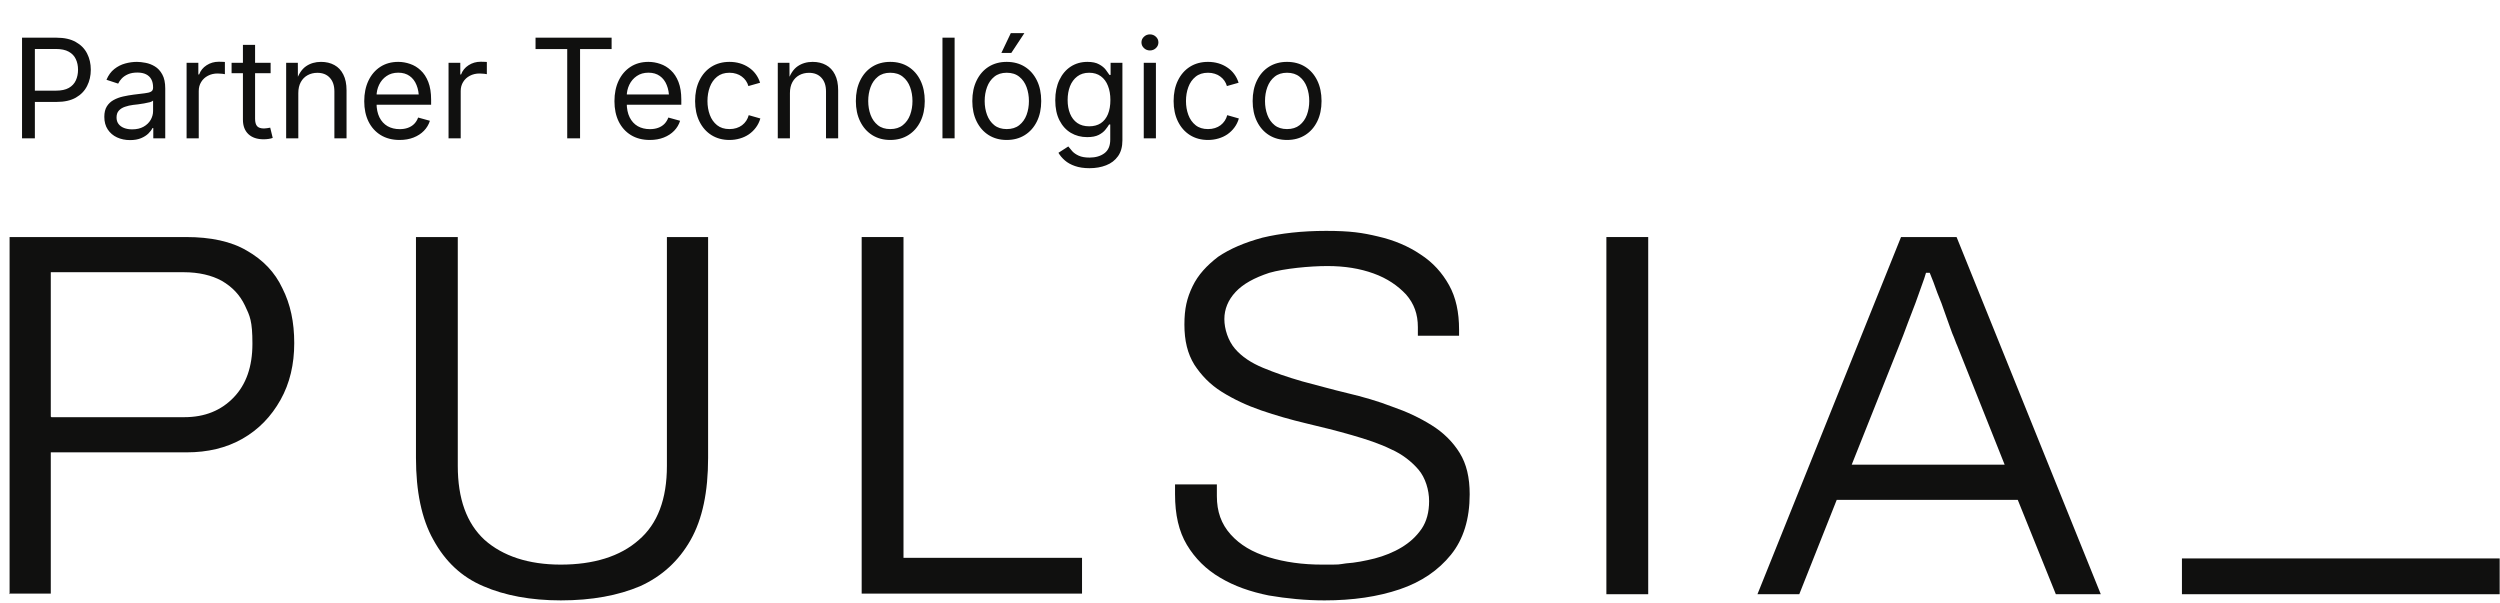
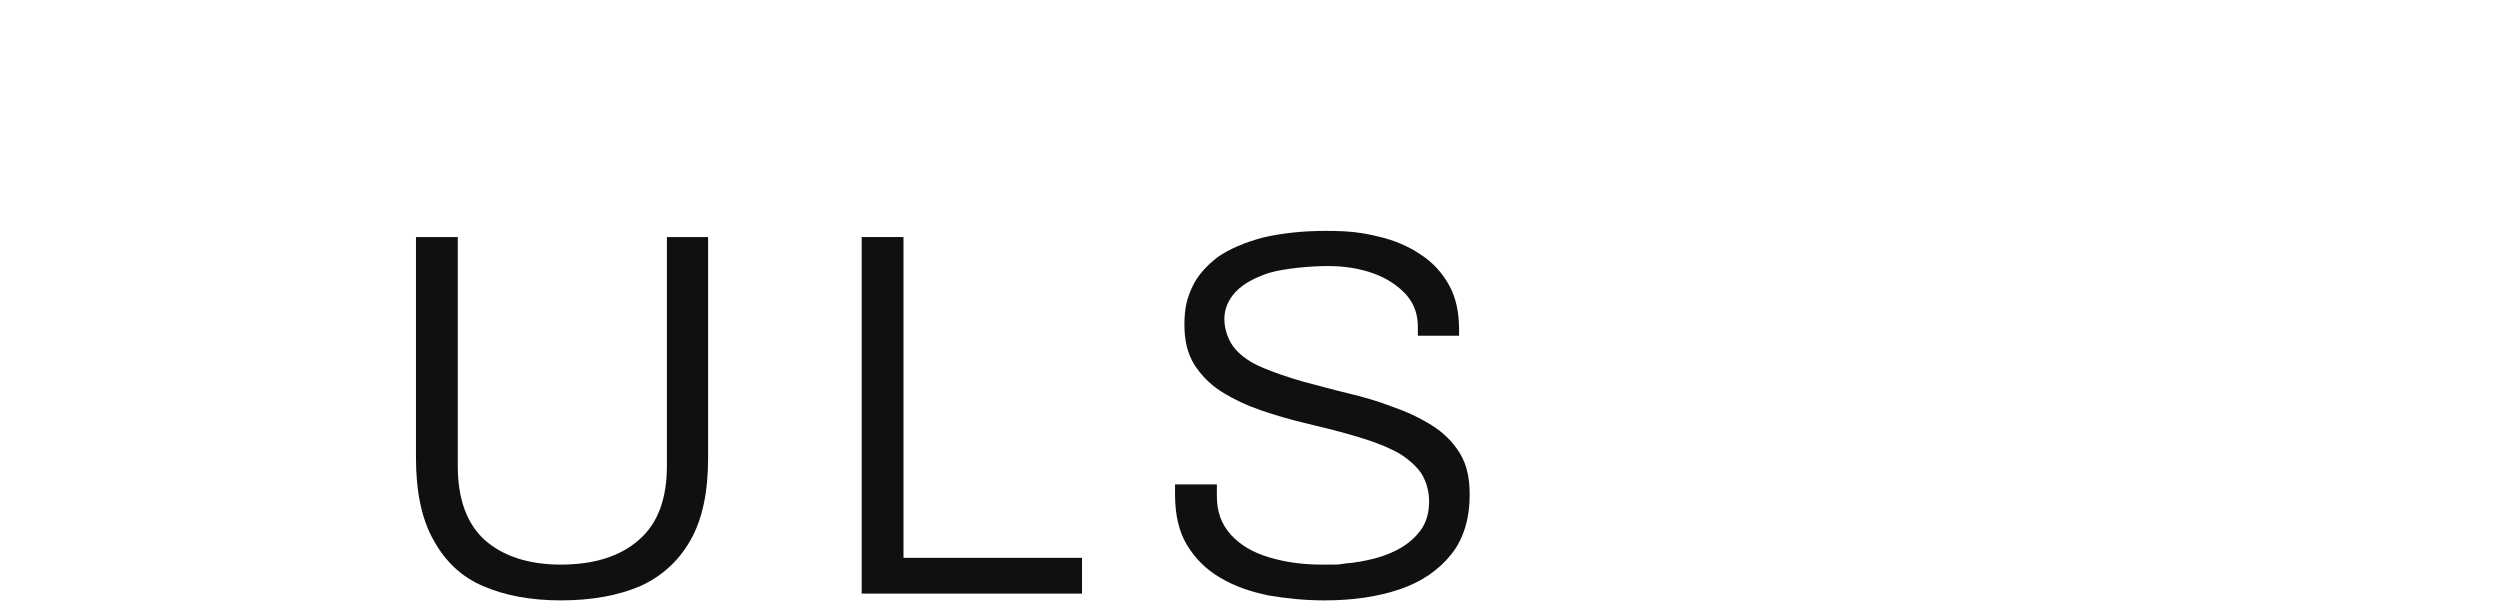
<svg xmlns="http://www.w3.org/2000/svg" width="253" height="61" viewBox="0 0 253 61" fill="none">
-   <path d="M252.966 56.514H220.812V60.135H252.966V56.514Z" fill="#10100F" />
-   <path d="M0.97 60.135V23.989H18.848C21.312 23.989 23.397 24.427 24.976 25.363C26.619 26.299 27.819 27.548 28.577 29.171C29.398 30.794 29.777 32.605 29.777 34.727C29.777 36.85 29.335 38.785 28.387 40.47C27.44 42.156 26.176 43.467 24.534 44.403C22.891 45.34 20.996 45.777 18.911 45.777H5.14V60.073H0.907L0.97 60.135ZM5.203 42.218H18.659C20.743 42.218 22.386 41.532 23.649 40.221C24.913 38.91 25.545 37.099 25.545 34.789C25.545 32.48 25.292 31.98 24.787 30.919C24.281 29.858 23.523 29.046 22.449 28.422C21.438 27.86 20.112 27.548 18.596 27.548H5.14V42.156L5.203 42.218Z" fill="#10100F" />
  <path d="M56.752 60.759C53.719 60.759 51.066 60.26 48.918 59.324C46.707 58.387 45.065 56.827 43.864 54.642C42.664 52.519 42.096 49.71 42.096 46.339V23.989H46.328V47.15C46.328 50.459 47.213 52.956 49.045 54.642C50.877 56.265 53.467 57.139 56.752 57.139C60.037 57.139 62.753 56.327 64.648 54.642C66.543 53.018 67.491 50.521 67.491 47.15V23.989H71.66V46.339C71.66 49.772 71.092 52.519 69.892 54.642C68.691 56.764 66.986 58.325 64.775 59.324C62.564 60.26 59.91 60.759 56.752 60.759Z" fill="#10100F" />
  <path d="M87.201 60.135V23.989H91.434V56.452H109.501V60.073H87.201V60.135Z" fill="#10100F" />
  <path d="M134.076 60.76C132.117 60.76 130.222 60.572 128.39 60.26C126.558 59.886 124.915 59.324 123.463 58.45C122.073 57.638 120.936 56.514 120.114 55.141C119.293 53.767 118.914 52.082 118.914 50.022V49.523C118.914 49.335 118.914 49.21 118.914 49.023H123.147C123.147 49.148 123.147 49.335 123.147 49.585C123.147 49.835 123.147 50.022 123.147 50.209C123.147 51.77 123.589 53.018 124.536 54.08C125.484 55.141 126.747 55.89 128.39 56.389C130.032 56.889 131.801 57.139 133.823 57.139C135.844 57.139 135.276 57.139 136.223 57.014C137.171 56.951 138.119 56.764 139.129 56.514C140.077 56.265 141.025 55.89 141.846 55.391C142.667 54.891 143.299 54.329 143.867 53.518C144.373 52.769 144.625 51.832 144.625 50.709C144.625 49.585 144.246 48.336 143.551 47.525C142.857 46.713 141.909 45.964 140.772 45.465C139.635 44.903 138.308 44.466 136.792 44.029C135.276 43.592 133.76 43.217 132.18 42.843C130.601 42.468 129.085 42.031 127.632 41.532C126.179 41.032 124.852 40.408 123.652 39.659C122.452 38.91 121.567 37.973 120.872 36.912C120.178 35.788 119.862 34.477 119.862 32.854C119.862 31.231 120.114 30.17 120.683 28.984C121.251 27.798 122.136 26.861 123.273 25.987C124.473 25.176 125.926 24.551 127.758 24.052C129.59 23.615 131.738 23.365 134.202 23.365C136.666 23.365 137.866 23.552 139.445 23.927C141.088 24.302 142.541 24.926 143.741 25.738C145.004 26.549 145.952 27.61 146.647 28.859C147.342 30.107 147.658 31.606 147.658 33.354V33.978H143.488V33.104C143.488 31.793 143.109 30.732 142.288 29.795C141.467 28.921 140.393 28.172 139.003 27.673C137.613 27.173 136.097 26.924 134.328 26.924C132.559 26.924 129.969 27.173 128.453 27.61C126.937 28.11 125.8 28.734 125.042 29.546C124.284 30.357 123.905 31.294 123.905 32.292C123.905 33.291 124.284 34.477 124.979 35.289C125.674 36.1 126.621 36.725 127.821 37.224C129.022 37.724 130.285 38.161 131.801 38.598C133.254 38.972 134.77 39.409 136.35 39.784C137.929 40.158 139.445 40.595 140.898 41.157C142.351 41.657 143.678 42.281 144.878 43.03C146.078 43.779 147.026 44.715 147.721 45.839C148.416 46.963 148.732 48.336 148.732 50.022C148.732 52.519 148.1 54.579 146.836 56.14C145.573 57.7 143.867 58.887 141.656 59.636C139.445 60.385 136.918 60.76 134.012 60.76H134.076Z" fill="#10100F" />
-   <path d="M162.566 60.135V23.989H166.799V60.135H162.566Z" fill="#10100F" />
-   <path d="M177.854 60.135L192.384 23.989H198.006L212.599 60.135H208.051L204.197 50.584H185.877L182.087 60.135H177.791H177.854ZM187.393 47.025H202.871L198.069 34.977C197.943 34.727 197.817 34.29 197.564 33.728C197.375 33.166 197.122 32.542 196.869 31.793C196.616 31.044 196.364 30.357 196.048 29.608C195.795 28.859 195.543 28.235 195.29 27.61H194.911C194.721 28.297 194.405 29.046 194.09 29.983C193.774 30.919 193.395 31.793 193.079 32.667C192.763 33.541 192.447 34.352 192.194 34.977L187.393 47.025Z" fill="#10100F" />
-   <path d="M2.23 14V3.814H5.717C6.51 3.814 7.161 3.96 7.672 4.252C8.187 4.539 8.567 4.926 8.813 5.414C9.064 5.902 9.189 6.449 9.189 7.055C9.189 7.661 9.064 8.21 8.813 8.702C8.567 9.194 8.189 9.586 7.679 9.878C7.168 10.17 6.517 10.315 5.724 10.315H3.256V9.174H5.662C6.2 9.174 6.633 9.083 6.961 8.9C7.289 8.714 7.526 8.461 7.672 8.142C7.822 7.818 7.897 7.456 7.897 7.055C7.897 6.654 7.822 6.296 7.672 5.981C7.526 5.662 7.287 5.412 6.954 5.229C6.626 5.047 6.191 4.956 5.648 4.956H3.529V14H2.23ZM13.161 14.178C12.678 14.178 12.238 14.087 11.842 13.904C11.45 13.722 11.138 13.455 10.905 13.104C10.673 12.754 10.557 12.328 10.557 11.826C10.557 11.389 10.643 11.033 10.816 10.76C10.99 10.486 11.22 10.272 11.507 10.117C11.799 9.958 12.12 9.839 12.471 9.762C12.822 9.684 13.175 9.623 13.53 9.577C13.986 9.518 14.357 9.472 14.645 9.44C14.932 9.409 15.144 9.354 15.28 9.276C15.421 9.199 15.492 9.067 15.492 8.88V8.839C15.492 8.52 15.433 8.251 15.315 8.032C15.196 7.809 15.018 7.638 14.781 7.52C14.544 7.401 14.248 7.342 13.893 7.342C13.528 7.342 13.216 7.399 12.956 7.513C12.696 7.627 12.484 7.77 12.32 7.943C12.161 8.112 12.04 8.285 11.958 8.463L10.775 8.073C10.971 7.608 11.236 7.246 11.568 6.986C11.901 6.722 12.268 6.535 12.669 6.426C13.07 6.316 13.466 6.262 13.858 6.262C14.114 6.262 14.403 6.294 14.727 6.357C15.055 6.417 15.369 6.537 15.67 6.72C15.975 6.902 16.226 7.173 16.422 7.533C16.622 7.889 16.723 8.365 16.723 8.962V14H15.513V12.961H15.431C15.344 13.139 15.205 13.323 15.014 13.515C14.822 13.701 14.574 13.859 14.269 13.986C13.963 14.114 13.594 14.178 13.161 14.178ZM13.373 13.091C13.829 13.091 14.214 13.002 14.528 12.824C14.843 12.646 15.082 12.416 15.246 12.134C15.41 11.847 15.492 11.548 15.492 11.238V10.179C15.442 10.238 15.333 10.293 15.164 10.343C14.995 10.388 14.802 10.429 14.583 10.466C14.369 10.502 14.159 10.534 13.954 10.562C13.754 10.584 13.594 10.602 13.476 10.616C13.179 10.653 12.901 10.716 12.642 10.808C12.386 10.894 12.181 11.024 12.026 11.197C11.871 11.366 11.794 11.596 11.794 11.888C11.794 12.152 11.862 12.373 11.999 12.551C12.136 12.729 12.323 12.863 12.56 12.954C12.796 13.045 13.068 13.091 13.373 13.091ZM18.883 14V6.357H20.072V7.533H20.154C20.296 7.146 20.546 6.836 20.906 6.604C21.271 6.367 21.681 6.248 22.137 6.248C22.228 6.248 22.335 6.25 22.458 6.255C22.586 6.259 22.686 6.264 22.759 6.269V7.506C22.722 7.497 22.631 7.483 22.485 7.465C22.34 7.447 22.185 7.438 22.02 7.438C21.656 7.438 21.328 7.515 21.036 7.67C20.749 7.82 20.523 8.03 20.359 8.299C20.195 8.563 20.113 8.868 20.113 9.215V14H18.883ZM27.387 6.357V7.41H23.436V6.357H27.387ZM24.584 4.539H25.814V12.018C25.814 12.359 25.883 12.61 26.02 12.77C26.161 12.925 26.393 13.002 26.717 13.002C26.794 13.002 26.892 12.993 27.011 12.975C27.134 12.956 27.245 12.938 27.346 12.92L27.599 13.959C27.471 14.005 27.325 14.039 27.161 14.062C27.002 14.084 26.842 14.096 26.683 14.096C26.022 14.096 25.507 13.922 25.138 13.576C24.769 13.225 24.584 12.738 24.584 12.113V4.539ZM30.189 9.42V14H28.959V6.357H30.142L30.148 8.21H29.977C30.21 7.504 30.54 7.002 30.969 6.706C31.402 6.41 31.908 6.262 32.486 6.262C33.001 6.262 33.453 6.369 33.84 6.583C34.227 6.793 34.528 7.112 34.742 7.54C34.961 7.964 35.07 8.499 35.07 9.146V14H33.84V9.249C33.84 8.661 33.685 8.201 33.375 7.868C33.07 7.535 32.65 7.369 32.117 7.369C31.753 7.369 31.424 7.449 31.133 7.608C30.841 7.768 30.611 8 30.442 8.306C30.274 8.611 30.189 8.982 30.189 9.42ZM40.443 14.164C39.705 14.164 39.067 14 38.529 13.672C37.996 13.344 37.584 12.886 37.292 12.298C37.005 11.71 36.861 11.024 36.861 10.24C36.861 9.456 37.003 8.766 37.285 8.169C37.568 7.572 37.967 7.105 38.481 6.768C39.001 6.43 39.607 6.262 40.3 6.262C40.705 6.262 41.104 6.33 41.496 6.467C41.893 6.599 42.25 6.815 42.569 7.116C42.893 7.412 43.15 7.804 43.342 8.292C43.533 8.78 43.629 9.377 43.629 10.083V10.596H37.695V9.557H42.966L42.392 9.939C42.392 9.438 42.312 8.994 42.152 8.606C41.997 8.215 41.765 7.909 41.455 7.69C41.145 7.467 40.76 7.355 40.3 7.355C39.84 7.355 39.445 7.469 39.117 7.697C38.789 7.921 38.538 8.215 38.365 8.579C38.192 8.939 38.105 9.326 38.105 9.741V10.432C38.105 10.997 38.203 11.477 38.399 11.874C38.595 12.266 38.869 12.565 39.22 12.77C39.575 12.97 39.985 13.07 40.45 13.07C40.751 13.07 41.024 13.027 41.27 12.94C41.517 12.854 41.728 12.724 41.906 12.551C42.084 12.373 42.221 12.154 42.316 11.895L43.506 12.223C43.387 12.605 43.187 12.943 42.904 13.234C42.622 13.526 42.271 13.754 41.852 13.918C41.437 14.082 40.967 14.164 40.443 14.164ZM45.393 14V6.357H46.582V7.533H46.664C46.805 7.146 47.056 6.836 47.416 6.604C47.781 6.367 48.191 6.248 48.647 6.248C48.738 6.248 48.845 6.25 48.968 6.255C49.095 6.259 49.196 6.264 49.269 6.269V7.506C49.232 7.497 49.141 7.483 48.995 7.465C48.849 7.447 48.694 7.438 48.53 7.438C48.166 7.438 47.838 7.515 47.546 7.67C47.259 7.82 47.033 8.03 46.869 8.299C46.705 8.563 46.623 8.868 46.623 9.215V14H45.393ZM54.197 4.963V3.814H61.895V4.963H58.702V14H57.403V4.963H54.197ZM65.764 14.164C65.025 14.164 64.387 14 63.85 13.672C63.316 13.344 62.904 12.886 62.612 12.298C62.325 11.71 62.182 11.024 62.182 10.24C62.182 9.456 62.323 8.766 62.605 8.169C62.888 7.572 63.287 7.105 63.802 6.768C64.321 6.43 64.927 6.262 65.62 6.262C66.026 6.262 66.424 6.33 66.816 6.467C67.213 6.599 67.571 6.815 67.89 7.116C68.213 7.412 68.471 7.804 68.662 8.292C68.853 8.78 68.949 9.377 68.949 10.083V10.596H63.016V9.557H68.286L67.712 9.939C67.712 9.438 67.632 8.994 67.473 8.606C67.318 8.215 67.085 7.909 66.775 7.69C66.466 7.467 66.08 7.355 65.62 7.355C65.16 7.355 64.766 7.469 64.438 7.697C64.109 7.921 63.859 8.215 63.685 8.579C63.512 8.939 63.426 9.326 63.426 9.741V10.432C63.426 10.997 63.524 11.477 63.72 11.874C63.916 12.266 64.189 12.565 64.54 12.77C64.895 12.97 65.306 13.07 65.77 13.07C66.071 13.07 66.345 13.027 66.591 12.94C66.837 12.854 67.049 12.724 67.227 12.551C67.404 12.373 67.541 12.154 67.637 11.895L68.826 12.223C68.708 12.605 68.507 12.943 68.225 13.234C67.942 13.526 67.591 13.754 67.172 13.918C66.757 14.082 66.288 14.164 65.764 14.164ZM73.823 14.164C73.13 14.164 72.522 14 71.998 13.672C71.478 13.344 71.073 12.883 70.781 12.291C70.49 11.699 70.344 11.01 70.344 10.227C70.344 9.429 70.49 8.734 70.781 8.142C71.073 7.545 71.478 7.082 71.998 6.754C72.522 6.426 73.13 6.262 73.823 6.262C74.192 6.262 74.541 6.31 74.869 6.405C75.197 6.501 75.496 6.64 75.765 6.822C76.038 7 76.273 7.221 76.469 7.485C76.665 7.745 76.815 8.041 76.92 8.374L75.737 8.709C75.683 8.513 75.598 8.333 75.484 8.169C75.37 8.005 75.231 7.864 75.067 7.745C74.908 7.622 74.723 7.529 74.514 7.465C74.304 7.396 74.074 7.362 73.823 7.362C73.313 7.362 72.894 7.497 72.565 7.766C72.237 8.03 71.993 8.379 71.834 8.812C71.674 9.244 71.595 9.716 71.595 10.227C71.595 10.728 71.674 11.195 71.834 11.628C71.993 12.056 72.237 12.403 72.565 12.667C72.894 12.931 73.313 13.063 73.823 13.063C74.079 13.063 74.313 13.029 74.527 12.961C74.742 12.893 74.931 12.797 75.095 12.674C75.263 12.546 75.405 12.396 75.519 12.223C75.632 12.05 75.717 11.86 75.772 11.655L76.947 11.99C76.847 12.332 76.697 12.637 76.496 12.906C76.3 13.171 76.065 13.398 75.792 13.59C75.519 13.777 75.216 13.918 74.883 14.014C74.55 14.114 74.197 14.164 73.823 14.164ZM79.941 9.42V14H78.711V6.357H79.894L79.9 8.21H79.73C79.962 7.504 80.292 7.002 80.721 6.706C81.154 6.41 81.659 6.262 82.238 6.262C82.753 6.262 83.204 6.369 83.592 6.583C83.979 6.793 84.28 7.112 84.494 7.54C84.713 7.964 84.822 8.499 84.822 9.146V14H83.592V9.249C83.592 8.661 83.437 8.201 83.127 7.868C82.822 7.535 82.402 7.369 81.869 7.369C81.505 7.369 81.176 7.449 80.885 7.608C80.593 7.768 80.363 8 80.194 8.306C80.026 8.611 79.941 8.982 79.941 9.42ZM90.093 14.164C89.4 14.164 88.792 14 88.268 13.672C87.748 13.344 87.342 12.883 87.051 12.291C86.759 11.699 86.613 11.01 86.613 10.227C86.613 9.429 86.759 8.734 87.051 8.142C87.342 7.545 87.748 7.082 88.268 6.754C88.792 6.426 89.4 6.262 90.093 6.262C90.79 6.262 91.401 6.426 91.925 6.754C92.449 7.082 92.857 7.545 93.148 8.142C93.44 8.734 93.586 9.429 93.586 10.227C93.586 11.01 93.44 11.699 93.148 12.291C92.857 12.883 92.449 13.344 91.925 13.672C91.401 14 90.79 14.164 90.093 14.164ZM90.093 13.063C90.608 13.063 91.032 12.931 91.364 12.667C91.697 12.403 91.943 12.056 92.103 11.628C92.262 11.195 92.342 10.728 92.342 10.227C92.342 9.721 92.262 9.251 92.103 8.818C91.943 8.381 91.697 8.03 91.364 7.766C91.032 7.497 90.608 7.362 90.093 7.362C89.582 7.362 89.163 7.497 88.835 7.766C88.507 8.03 88.263 8.379 88.103 8.812C87.944 9.244 87.864 9.716 87.864 10.227C87.864 10.728 87.944 11.195 88.103 11.628C88.263 12.056 88.507 12.403 88.835 12.667C89.163 12.931 89.582 13.063 90.093 13.063ZM96.607 3.814V14H95.377V3.814H96.607ZM101.878 14.164C101.185 14.164 100.577 14 100.053 13.672C99.533 13.344 99.128 12.883 98.836 12.291C98.544 11.699 98.398 11.01 98.398 10.227C98.398 9.429 98.544 8.734 98.836 8.142C99.128 7.545 99.533 7.082 100.053 6.754C100.577 6.426 101.185 6.262 101.878 6.262C102.575 6.262 103.186 6.426 103.71 6.754C104.234 7.082 104.642 7.545 104.934 8.142C105.225 8.734 105.371 9.429 105.371 10.227C105.371 11.01 105.225 11.699 104.934 12.291C104.642 12.883 104.234 13.344 103.71 13.672C103.186 14 102.575 14.164 101.878 14.164ZM101.878 13.063C102.393 13.063 102.817 12.931 103.149 12.667C103.482 12.403 103.728 12.056 103.888 11.628C104.047 11.195 104.127 10.728 104.127 10.227C104.127 9.721 104.047 9.251 103.888 8.818C103.728 8.381 103.482 8.03 103.149 7.766C102.817 7.497 102.393 7.362 101.878 7.362C101.368 7.362 100.948 7.497 100.62 7.766C100.292 8.03 100.048 8.379 99.889 8.812C99.729 9.244 99.649 9.716 99.649 10.227C99.649 10.728 99.729 11.195 99.889 11.628C100.048 12.056 100.292 12.403 100.62 12.667C100.948 12.931 101.368 13.063 101.878 13.063ZM101.338 5.359L102.295 3.35H103.669L102.343 5.359H101.338ZM110.259 17.021C109.694 17.021 109.204 16.949 108.789 16.803C108.379 16.662 108.037 16.472 107.764 16.235C107.49 15.998 107.274 15.741 107.114 15.463L108.112 14.82C108.222 14.966 108.356 15.128 108.516 15.306C108.68 15.483 108.898 15.634 109.172 15.757C109.45 15.884 109.812 15.948 110.259 15.948C110.869 15.948 111.371 15.802 111.763 15.511C112.159 15.219 112.357 14.759 112.357 14.13V12.599H112.241C112.155 12.745 112.032 12.918 111.872 13.118C111.717 13.319 111.492 13.496 111.195 13.651C110.904 13.802 110.512 13.877 110.02 13.877C109.409 13.877 108.86 13.733 108.372 13.446C107.884 13.155 107.499 12.731 107.217 12.175C106.934 11.619 106.793 10.942 106.793 10.145C106.793 9.356 106.932 8.673 107.21 8.094C107.488 7.51 107.871 7.059 108.358 6.74C108.851 6.421 109.413 6.262 110.047 6.262C110.539 6.262 110.931 6.344 111.223 6.508C111.519 6.667 111.747 6.852 111.906 7.062C112.066 7.271 112.189 7.444 112.275 7.581H112.392V6.357H113.588V14.198C113.588 14.854 113.44 15.39 113.144 15.805C112.847 16.224 112.446 16.532 111.94 16.727C111.439 16.924 110.879 17.021 110.259 17.021ZM110.225 12.783C110.689 12.783 111.081 12.678 111.4 12.469C111.719 12.255 111.961 11.949 112.125 11.553C112.289 11.152 112.371 10.673 112.371 10.117C112.371 9.575 112.289 9.099 112.125 8.688C111.965 8.274 111.726 7.95 111.407 7.718C111.088 7.481 110.694 7.362 110.225 7.362C109.742 7.362 109.338 7.488 109.015 7.738C108.691 7.984 108.447 8.315 108.283 8.729C108.124 9.144 108.044 9.607 108.044 10.117C108.044 10.641 108.126 11.104 108.29 11.505C108.454 11.906 108.698 12.22 109.021 12.448C109.345 12.671 109.746 12.783 110.225 12.783ZM115.748 14V6.357H116.979V14H115.748ZM116.37 5.106C116.138 5.106 115.937 5.027 115.769 4.867C115.6 4.708 115.516 4.516 115.516 4.293C115.516 4.065 115.6 3.874 115.769 3.719C115.937 3.559 116.138 3.479 116.37 3.479C116.607 3.479 116.81 3.559 116.979 3.719C117.147 3.874 117.231 4.065 117.231 4.293C117.231 4.516 117.147 4.708 116.979 4.867C116.81 5.027 116.607 5.106 116.37 5.106ZM122.249 14.164C121.556 14.164 120.948 14 120.424 13.672C119.904 13.344 119.499 12.883 119.207 12.291C118.915 11.699 118.77 11.01 118.77 10.227C118.77 9.429 118.915 8.734 119.207 8.142C119.499 7.545 119.904 7.082 120.424 6.754C120.948 6.426 121.556 6.262 122.249 6.262C122.618 6.262 122.967 6.31 123.295 6.405C123.623 6.501 123.922 6.64 124.19 6.822C124.464 7 124.699 7.221 124.895 7.485C125.09 7.745 125.241 8.041 125.346 8.374L124.163 8.709C124.108 8.513 124.024 8.333 123.91 8.169C123.796 8.005 123.657 7.864 123.493 7.745C123.334 7.622 123.149 7.529 122.939 7.465C122.73 7.396 122.5 7.362 122.249 7.362C121.739 7.362 121.319 7.497 120.991 7.766C120.663 8.03 120.419 8.379 120.26 8.812C120.1 9.244 120.021 9.716 120.021 10.227C120.021 10.728 120.1 11.195 120.26 11.628C120.419 12.056 120.663 12.403 120.991 12.667C121.319 12.931 121.739 13.063 122.249 13.063C122.504 13.063 122.739 13.029 122.953 12.961C123.167 12.893 123.356 12.797 123.521 12.674C123.689 12.546 123.83 12.396 123.944 12.223C124.058 12.05 124.143 11.86 124.197 11.655L125.373 11.99C125.273 12.332 125.122 12.637 124.922 12.906C124.726 13.171 124.491 13.398 124.218 13.59C123.944 13.777 123.641 13.918 123.309 14.014C122.976 14.114 122.623 14.164 122.249 14.164ZM130.247 14.164C129.554 14.164 128.946 14 128.422 13.672C127.902 13.344 127.497 12.883 127.205 12.291C126.913 11.699 126.768 11.01 126.768 10.227C126.768 9.429 126.913 8.734 127.205 8.142C127.497 7.545 127.902 7.082 128.422 6.754C128.946 6.426 129.554 6.262 130.247 6.262C130.944 6.262 131.555 6.426 132.079 6.754C132.603 7.082 133.011 7.545 133.303 8.142C133.594 8.734 133.74 9.429 133.74 10.227C133.74 11.01 133.594 11.699 133.303 12.291C133.011 12.883 132.603 13.344 132.079 13.672C131.555 14 130.944 14.164 130.247 14.164ZM130.247 13.063C130.762 13.063 131.186 12.931 131.519 12.667C131.851 12.403 132.097 12.056 132.257 11.628C132.416 11.195 132.496 10.728 132.496 10.227C132.496 9.721 132.416 9.251 132.257 8.818C132.097 8.381 131.851 8.03 131.519 7.766C131.186 7.497 130.762 7.362 130.247 7.362C129.737 7.362 129.317 7.497 128.989 7.766C128.661 8.03 128.417 8.379 128.258 8.812C128.098 9.244 128.019 9.716 128.019 10.227C128.019 10.728 128.098 11.195 128.258 11.628C128.417 12.056 128.661 12.403 128.989 12.667C129.317 12.931 129.737 13.063 130.247 13.063Z" fill="#10100F" />
</svg>